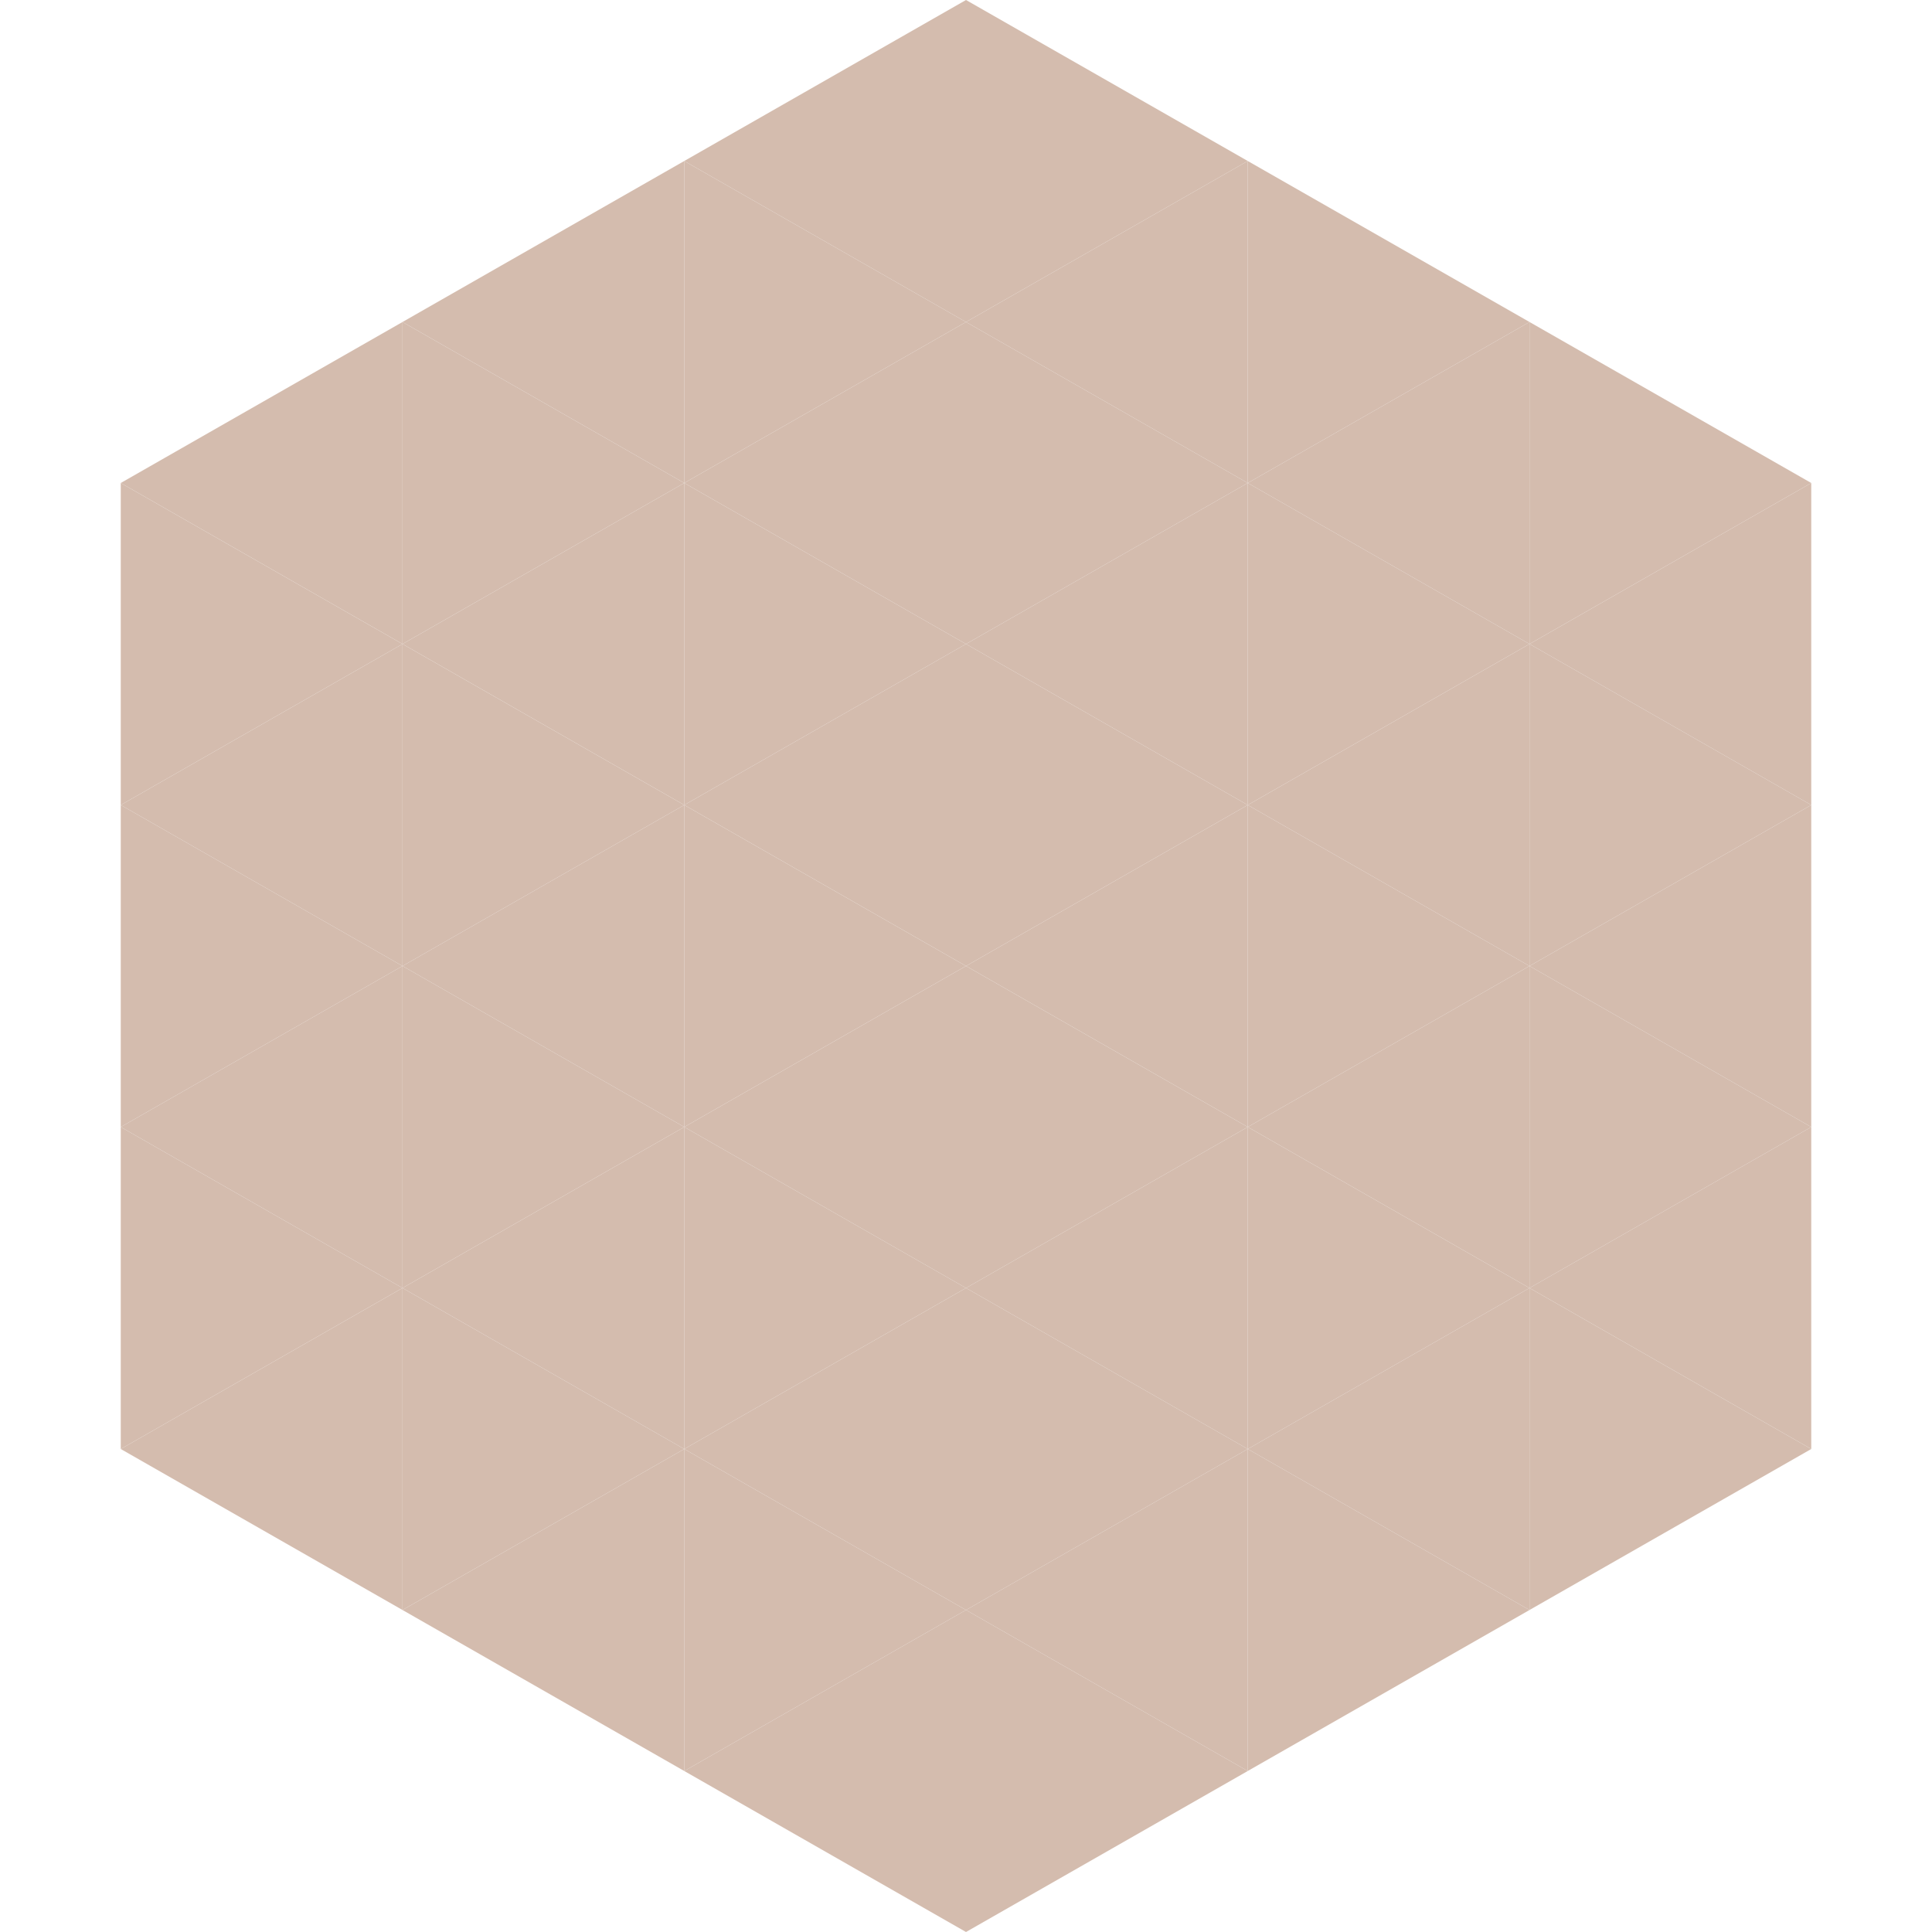
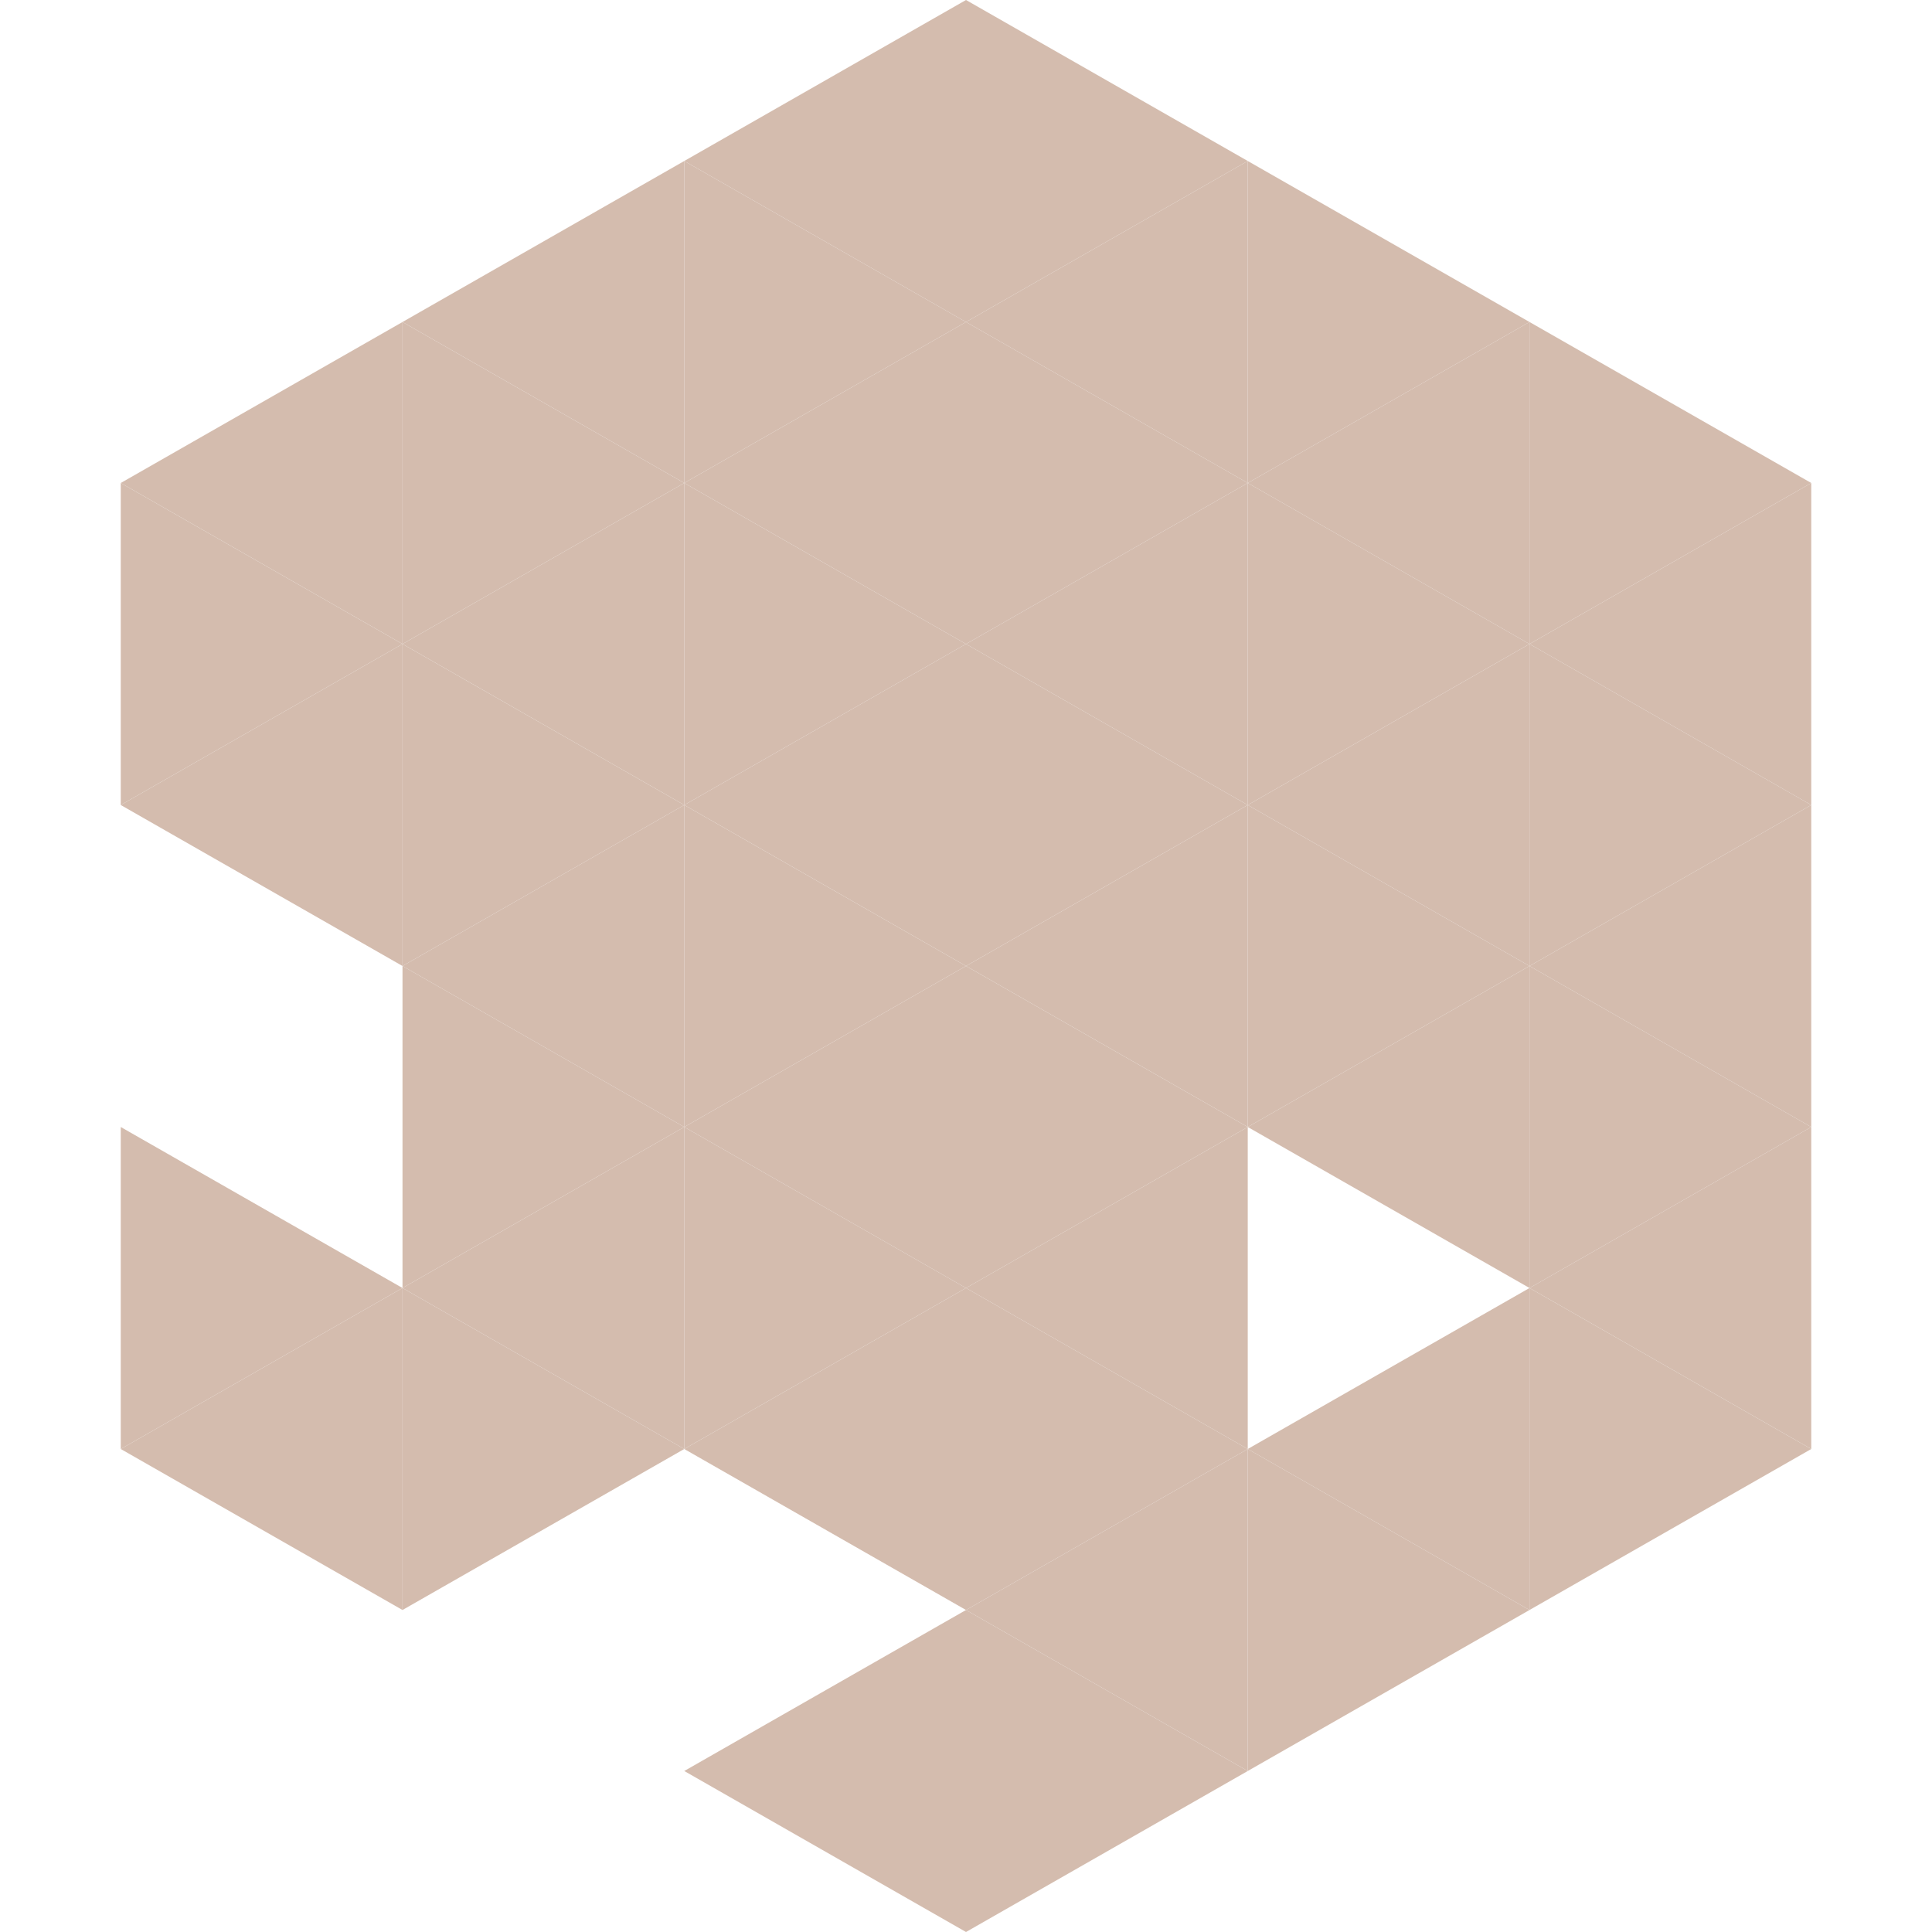
<svg xmlns="http://www.w3.org/2000/svg" width="240" height="240">
  <polygon points="50,40 15,60 50,80" style="fill:rgb(212,188,174)" />
  <polygon points="190,40 225,60 190,80" style="fill:rgb(212,188,174)" />
  <polygon points="15,60 50,80 15,100" style="fill:rgb(212,188,174)" />
  <polygon points="225,60 190,80 225,100" style="fill:rgb(212,188,174)" />
  <polygon points="50,80 15,100 50,120" style="fill:rgb(212,188,174)" />
  <polygon points="190,80 225,100 190,120" style="fill:rgb(212,188,174)" />
-   <polygon points="15,100 50,120 15,140" style="fill:rgb(212,188,174)" />
  <polygon points="225,100 190,120 225,140" style="fill:rgb(212,188,174)" />
-   <polygon points="50,120 15,140 50,160" style="fill:rgb(212,188,174)" />
  <polygon points="190,120 225,140 190,160" style="fill:rgb(212,188,174)" />
  <polygon points="15,140 50,160 15,180" style="fill:rgb(212,188,174)" />
  <polygon points="225,140 190,160 225,180" style="fill:rgb(212,188,174)" />
  <polygon points="50,160 15,180 50,200" style="fill:rgb(212,188,174)" />
  <polygon points="190,160 225,180 190,200" style="fill:rgb(212,188,174)" />
  <polygon points="15,180 50,200 15,220" style="fill:rgb(255,255,255); fill-opacity:0" />
  <polygon points="225,180 190,200 225,220" style="fill:rgb(255,255,255); fill-opacity:0" />
  <polygon points="50,0 85,20 50,40" style="fill:rgb(255,255,255); fill-opacity:0" />
  <polygon points="190,0 155,20 190,40" style="fill:rgb(255,255,255); fill-opacity:0" />
  <polygon points="85,20 50,40 85,60" style="fill:rgb(212,188,174)" />
  <polygon points="155,20 190,40 155,60" style="fill:rgb(212,188,174)" />
  <polygon points="50,40 85,60 50,80" style="fill:rgb(212,188,174)" />
  <polygon points="190,40 155,60 190,80" style="fill:rgb(212,188,174)" />
  <polygon points="85,60 50,80 85,100" style="fill:rgb(212,188,174)" />
  <polygon points="155,60 190,80 155,100" style="fill:rgb(212,188,174)" />
  <polygon points="50,80 85,100 50,120" style="fill:rgb(212,188,174)" />
  <polygon points="190,80 155,100 190,120" style="fill:rgb(212,188,174)" />
  <polygon points="85,100 50,120 85,140" style="fill:rgb(212,188,174)" />
  <polygon points="155,100 190,120 155,140" style="fill:rgb(212,188,174)" />
  <polygon points="50,120 85,140 50,160" style="fill:rgb(212,188,174)" />
  <polygon points="190,120 155,140 190,160" style="fill:rgb(212,188,174)" />
  <polygon points="85,140 50,160 85,180" style="fill:rgb(212,188,174)" />
-   <polygon points="155,140 190,160 155,180" style="fill:rgb(212,188,174)" />
  <polygon points="50,160 85,180 50,200" style="fill:rgb(212,188,174)" />
  <polygon points="190,160 155,180 190,200" style="fill:rgb(212,188,174)" />
-   <polygon points="85,180 50,200 85,220" style="fill:rgb(212,188,174)" />
  <polygon points="155,180 190,200 155,220" style="fill:rgb(212,188,174)" />
  <polygon points="120,0 85,20 120,40" style="fill:rgb(212,188,174)" />
  <polygon points="120,0 155,20 120,40" style="fill:rgb(212,188,174)" />
  <polygon points="85,20 120,40 85,60" style="fill:rgb(212,188,174)" />
  <polygon points="155,20 120,40 155,60" style="fill:rgb(212,188,174)" />
  <polygon points="120,40 85,60 120,80" style="fill:rgb(212,188,174)" />
  <polygon points="120,40 155,60 120,80" style="fill:rgb(212,188,174)" />
  <polygon points="85,60 120,80 85,100" style="fill:rgb(212,188,174)" />
  <polygon points="155,60 120,80 155,100" style="fill:rgb(212,188,174)" />
  <polygon points="120,80 85,100 120,120" style="fill:rgb(212,188,174)" />
  <polygon points="120,80 155,100 120,120" style="fill:rgb(212,188,174)" />
  <polygon points="85,100 120,120 85,140" style="fill:rgb(212,188,174)" />
  <polygon points="155,100 120,120 155,140" style="fill:rgb(212,188,174)" />
  <polygon points="120,120 85,140 120,160" style="fill:rgb(212,188,174)" />
  <polygon points="120,120 155,140 120,160" style="fill:rgb(212,188,174)" />
  <polygon points="85,140 120,160 85,180" style="fill:rgb(212,188,174)" />
  <polygon points="155,140 120,160 155,180" style="fill:rgb(212,188,174)" />
  <polygon points="120,160 85,180 120,200" style="fill:rgb(212,188,174)" />
  <polygon points="120,160 155,180 120,200" style="fill:rgb(212,188,174)" />
-   <polygon points="85,180 120,200 85,220" style="fill:rgb(212,188,174)" />
  <polygon points="155,180 120,200 155,220" style="fill:rgb(212,188,174)" />
  <polygon points="120,200 85,220 120,240" style="fill:rgb(212,188,174)" />
  <polygon points="120,200 155,220 120,240" style="fill:rgb(212,188,174)" />
  <polygon points="85,220 120,240 85,260" style="fill:rgb(255,255,255); fill-opacity:0" />
  <polygon points="155,220 120,240 155,260" style="fill:rgb(255,255,255); fill-opacity:0" />
</svg>